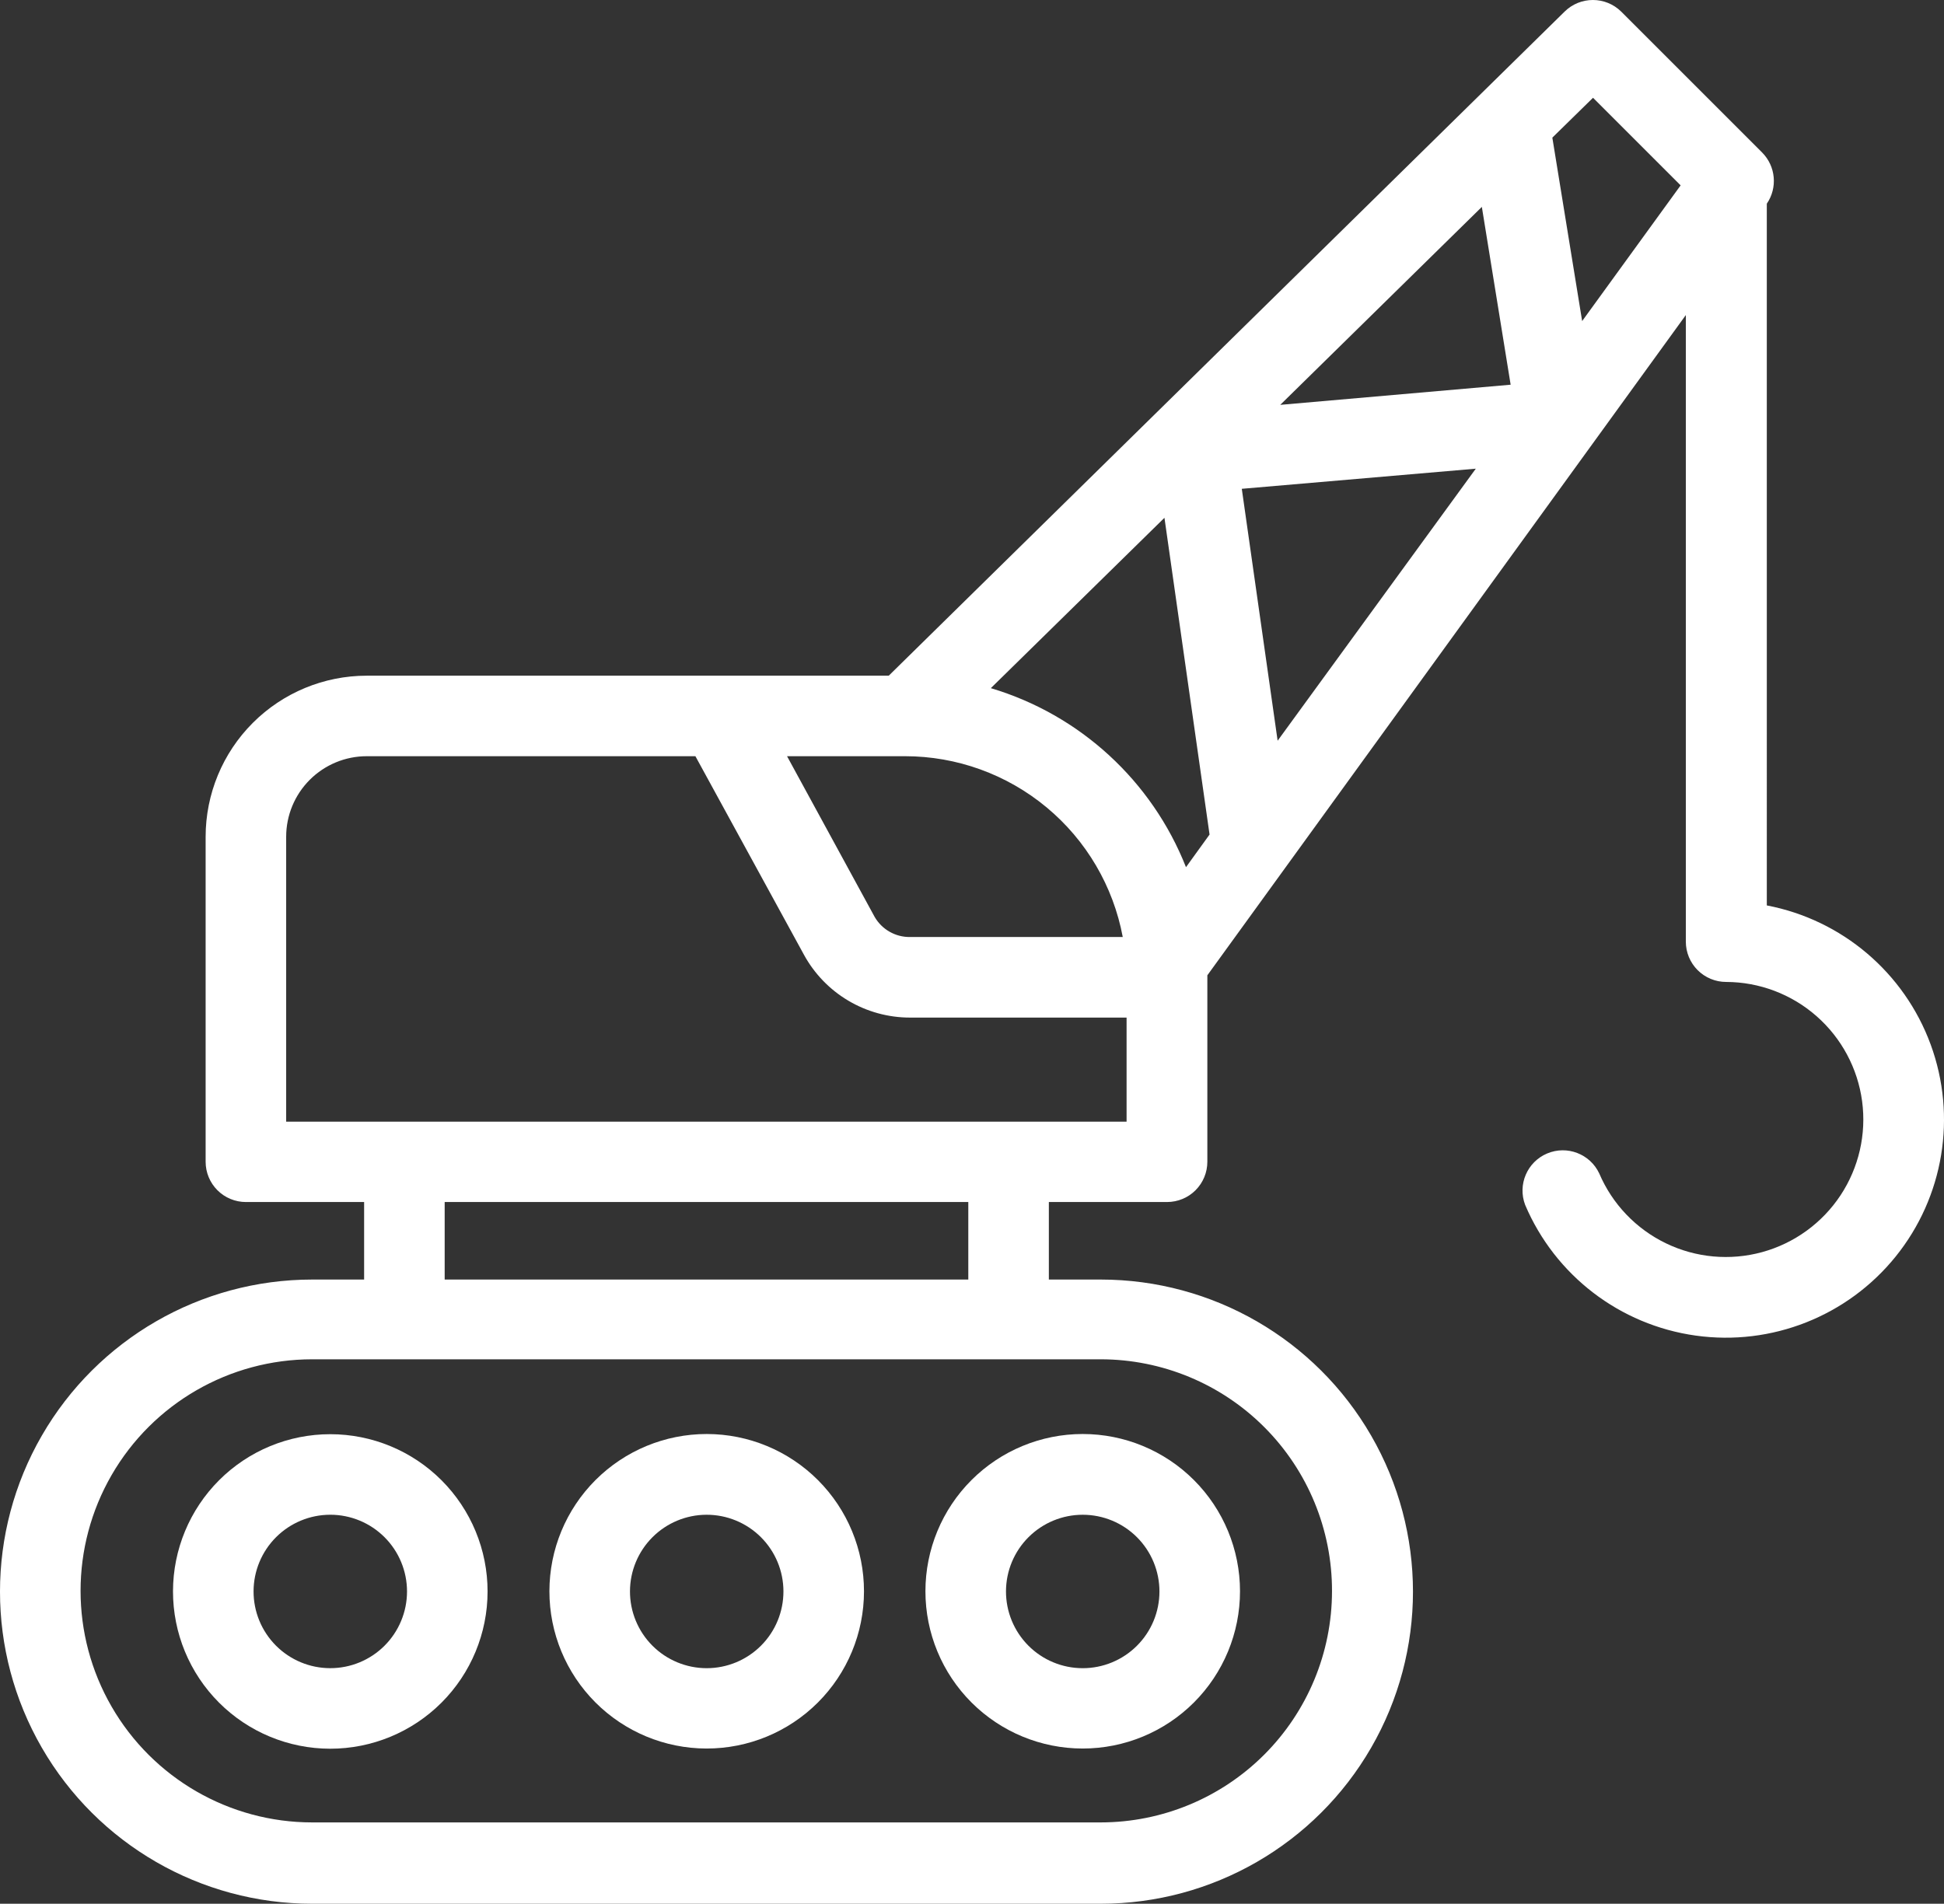
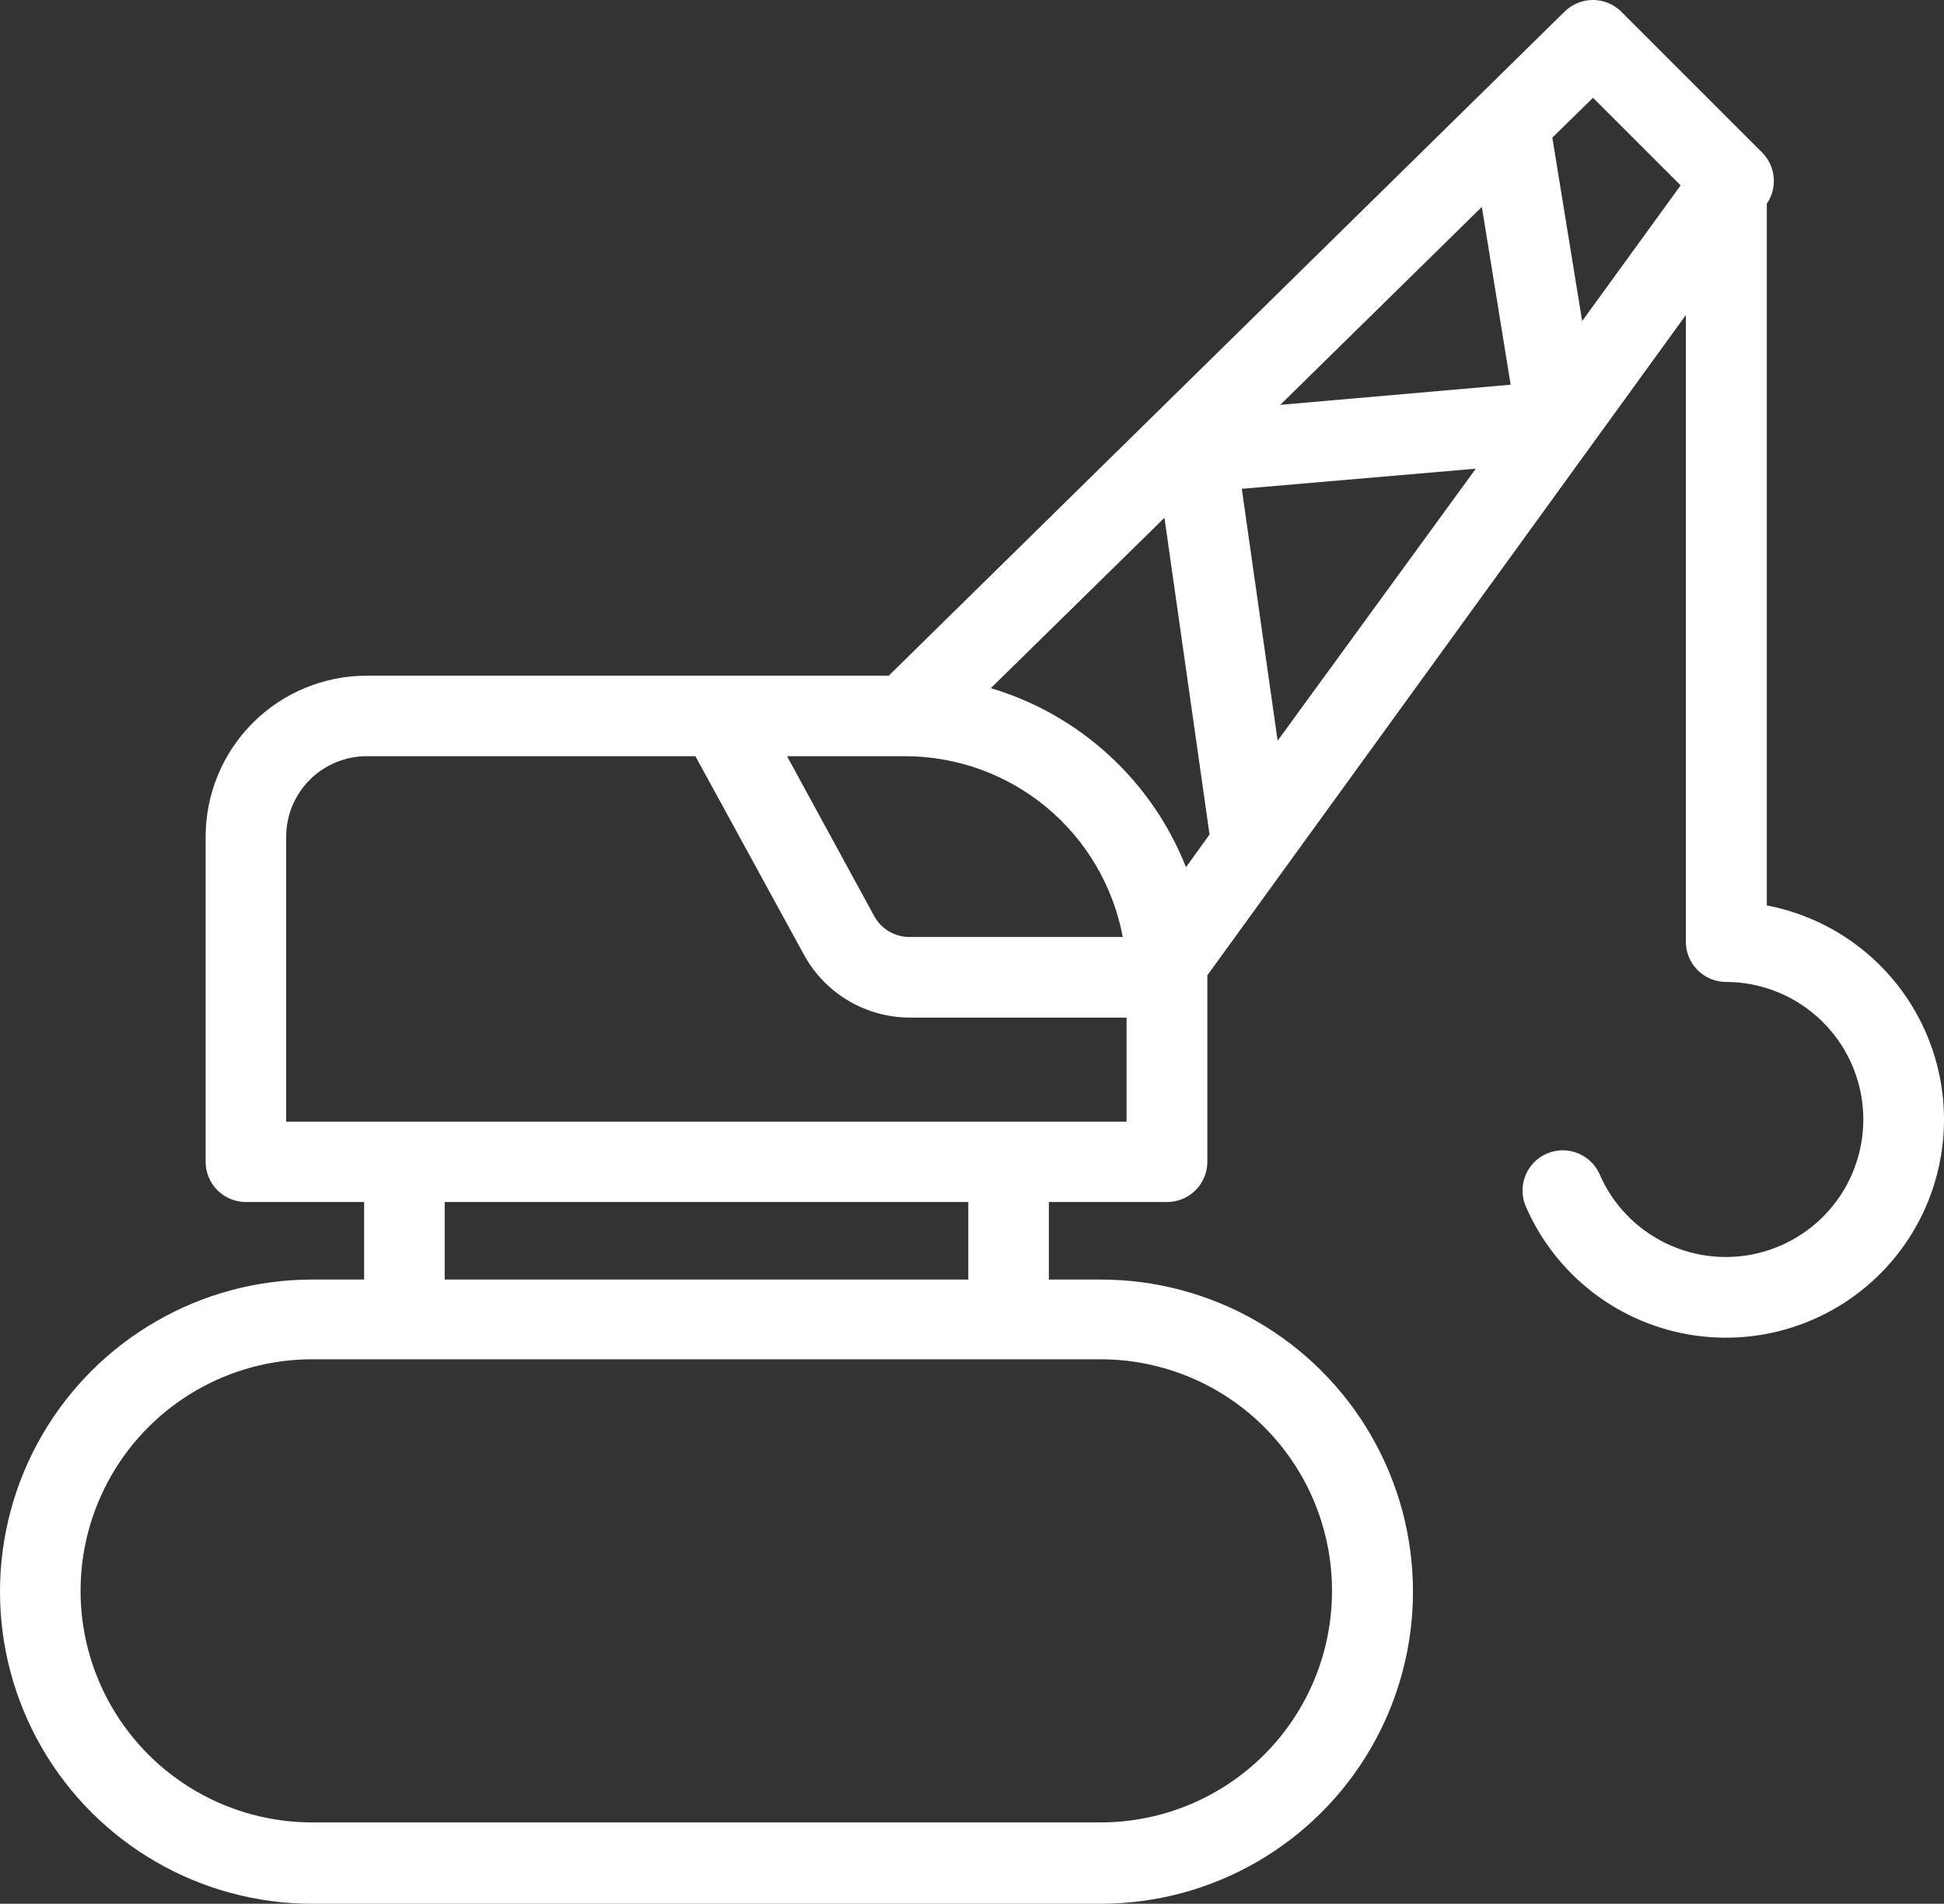
<svg xmlns="http://www.w3.org/2000/svg" id="Layer_1" viewBox="0 0 350.167 342.977">
  <rect x="0" y="0" width="350.167" height="342.977" fill="#333333" stroke="none" />
  <path d="m56.23,230.523c-20.089,0-38.652,10.716-48.696,28.113-10.046,17.396-10.046,38.832,0,56.229,10.043,17.396,28.606,28.113,48.696,28.113h142.054c20.089,0,38.652-10.716,48.696-28.113,10.046-17.396,10.046-38.832,0-56.229-10.043-17.396-28.606-28.113-48.696-28.113h-9.357v-13.968h21.294c1.923,0,3.77-.764,5.129-2.123,1.361-1.361,2.126-3.206,2.126-5.132v-33.592l86.188-118.947v112.89c0,1.923.767,3.77,2.126,5.129,1.361,1.361,3.206,2.126,5.132,2.126,5.992.015,11.774,2.201,16.278,6.157,4.504,3.953,7.422,9.403,8.217,15.342.792,5.941-.595,11.967-3.904,16.962-3.31,4.995-8.318,8.623-14.095,10.21-5.78,1.587-11.939,1.025-17.334-1.582-5.397-2.606-9.666-7.078-12.017-12.589-1.66-3.527-5.807-5.114-9.398-3.593-3.588,1.521-5.332,5.607-3.953,9.251,5.395,12.705,17.06,21.648,30.73,23.556,13.672,1.91,27.339-3.495,36.008-14.236,8.669-10.742,11.063-25.244,6.311-38.202-4.755-12.958-15.96-22.472-29.515-25.062V36.698c1.969-2.872,1.619-6.741-.835-9.214l-25.393-25.393c-2.826-2.789-7.369-2.789-10.195,0l-121.739,119.64h-94.027c-7.698,0-15.079,3.057-20.522,8.5-5.443,5.443-8.5,12.824-8.5,20.522v58.549c0,1.926.764,3.77,2.126,5.132,1.359,1.359,3.206,2.123,5.129,2.123h21.294v13.966h-9.357Zm183.7,56.156c-.01,11.04-4.4,21.628-12.207,29.436-7.809,7.809-18.396,12.199-29.439,12.21H56.231c-14.904,0-28.678-7.953-36.129-20.861-7.452-12.908-7.452-28.809,0-41.716s21.225-20.858,36.129-20.858h142.054c11.068.01,21.678,4.421,29.489,12.26,7.812,7.84,12.186,18.462,12.156,29.53h0Zm-37.691-117.866h-38.343c-2.616.023-5.041-1.361-6.349-3.626l-15.78-28.95h21.258c9.309.003,18.325,3.262,25.487,9.211,7.161,5.949,12.017,14.213,13.727,23.366h0Zm-23.761-44.837l31.271-30.689,8.125,57.064-4.244,5.876h-.003c-6.151-15.572-19.107-27.46-35.15-32.25h0Zm88.443-86.7l5.187,32.033-41.499,3.629,36.311-35.661Zm-36.785,96.171l-6.455-45.384,42.152-3.626-35.697,49.01Zm56.811-115.831l15.78,15.78-17.738,24.449-5.37-33.048,7.328-7.181ZM51.547,150.75c0-3.849,1.528-7.541,4.251-10.261,2.72-2.72,6.412-4.251,10.261-4.251h59.202l19.553,35.768v.003c1.875,3.424,4.633,6.281,7.991,8.272,3.355,1.991,7.187,3.044,11.091,3.047h39.032v18.755l-151.382-.003v-51.33Zm28.552,65.802h94.318v13.966h-94.318v-13.966Z" style="fill:#fff;" />
-   <path d="m127.26,315.014c7.518.01,14.729-2.968,20.048-8.277,5.321-5.309,8.315-12.513,8.32-20.031.008-7.516-2.973-14.727-8.285-20.043-5.311-5.319-12.518-8.307-20.034-8.312-7.518-.003-14.727,2.981-20.043,8.295-5.314,5.314-8.302,12.52-8.302,20.039s2.981,14.707,8.287,20.021c5.304,5.311,12.5,8.299,20.008,8.31h0Zm0-42.117c3.672-.01,7.194,1.44,9.793,4.031,2.601,2.591,4.064,6.108,4.066,9.778.003,3.672-1.452,7.192-4.049,9.785-2.594,2.596-6.116,4.051-9.785,4.049-3.669-.003-7.187-1.465-9.778-4.064-2.591-2.601-4.041-6.124-4.031-9.793.01-3.654,1.465-7.154,4.049-9.737,2.581-2.584,6.083-4.039,9.734-4.049h0Z" style="fill:#fff;" />
-   <path d="m195.026,315.014c7.516,0,14.72-2.983,20.034-8.298,5.314-5.314,8.299-12.52,8.299-20.034s-2.986-14.722-8.299-20.034c-5.314-5.314-12.518-8.299-20.034-8.299s-14.72,2.986-20.034,8.299c-5.314,5.311-8.298,12.518-8.298,20.034s2.983,14.72,8.298,20.034c5.314,5.314,12.52,8.298,20.034,8.298Zm0-42.117c3.669,0,7.187,1.458,9.778,4.054,2.591,2.594,4.046,6.111,4.044,9.78-.003,3.667-1.463,7.184-4.061,9.773-2.596,2.591-6.116,4.044-9.783,4.036-3.669-.005-7.184-1.47-9.773-4.069-2.586-2.599-4.036-6.121-4.026-9.787.01-3.659,1.47-7.166,4.061-9.75,2.591-2.584,6.101-4.036,9.76-4.036h0Z" style="fill:#fff;" />
-   <path d="m31.161,286.68c-.008,7.516,2.968,14.727,8.277,20.048,5.309,5.319,12.515,8.312,20.031,8.32,7.518.005,14.727-2.976,20.046-8.287,5.316-5.311,8.307-12.518,8.31-20.034.005-7.516-2.981-14.724-8.292-20.041-5.314-5.316-12.523-8.302-20.039-8.302s-14.709,2.978-20.021,8.285c-5.311,5.306-8.302,12.503-8.312,20.011h0Zm28.33-13.786h.003c3.667,0,7.184,1.458,9.778,4.054,2.591,2.594,4.046,6.111,4.044,9.78-.003,3.667-1.465,7.184-4.061,9.773-2.596,2.591-6.116,4.044-9.785,4.036-3.667-.005-7.181-1.47-9.77-4.069-2.589-2.599-4.036-6.121-4.026-9.787.01-3.654,1.465-7.154,4.049-9.737,2.581-2.584,6.083-4.039,9.734-4.049h.035Z" style="fill:#fff;" />
</svg>